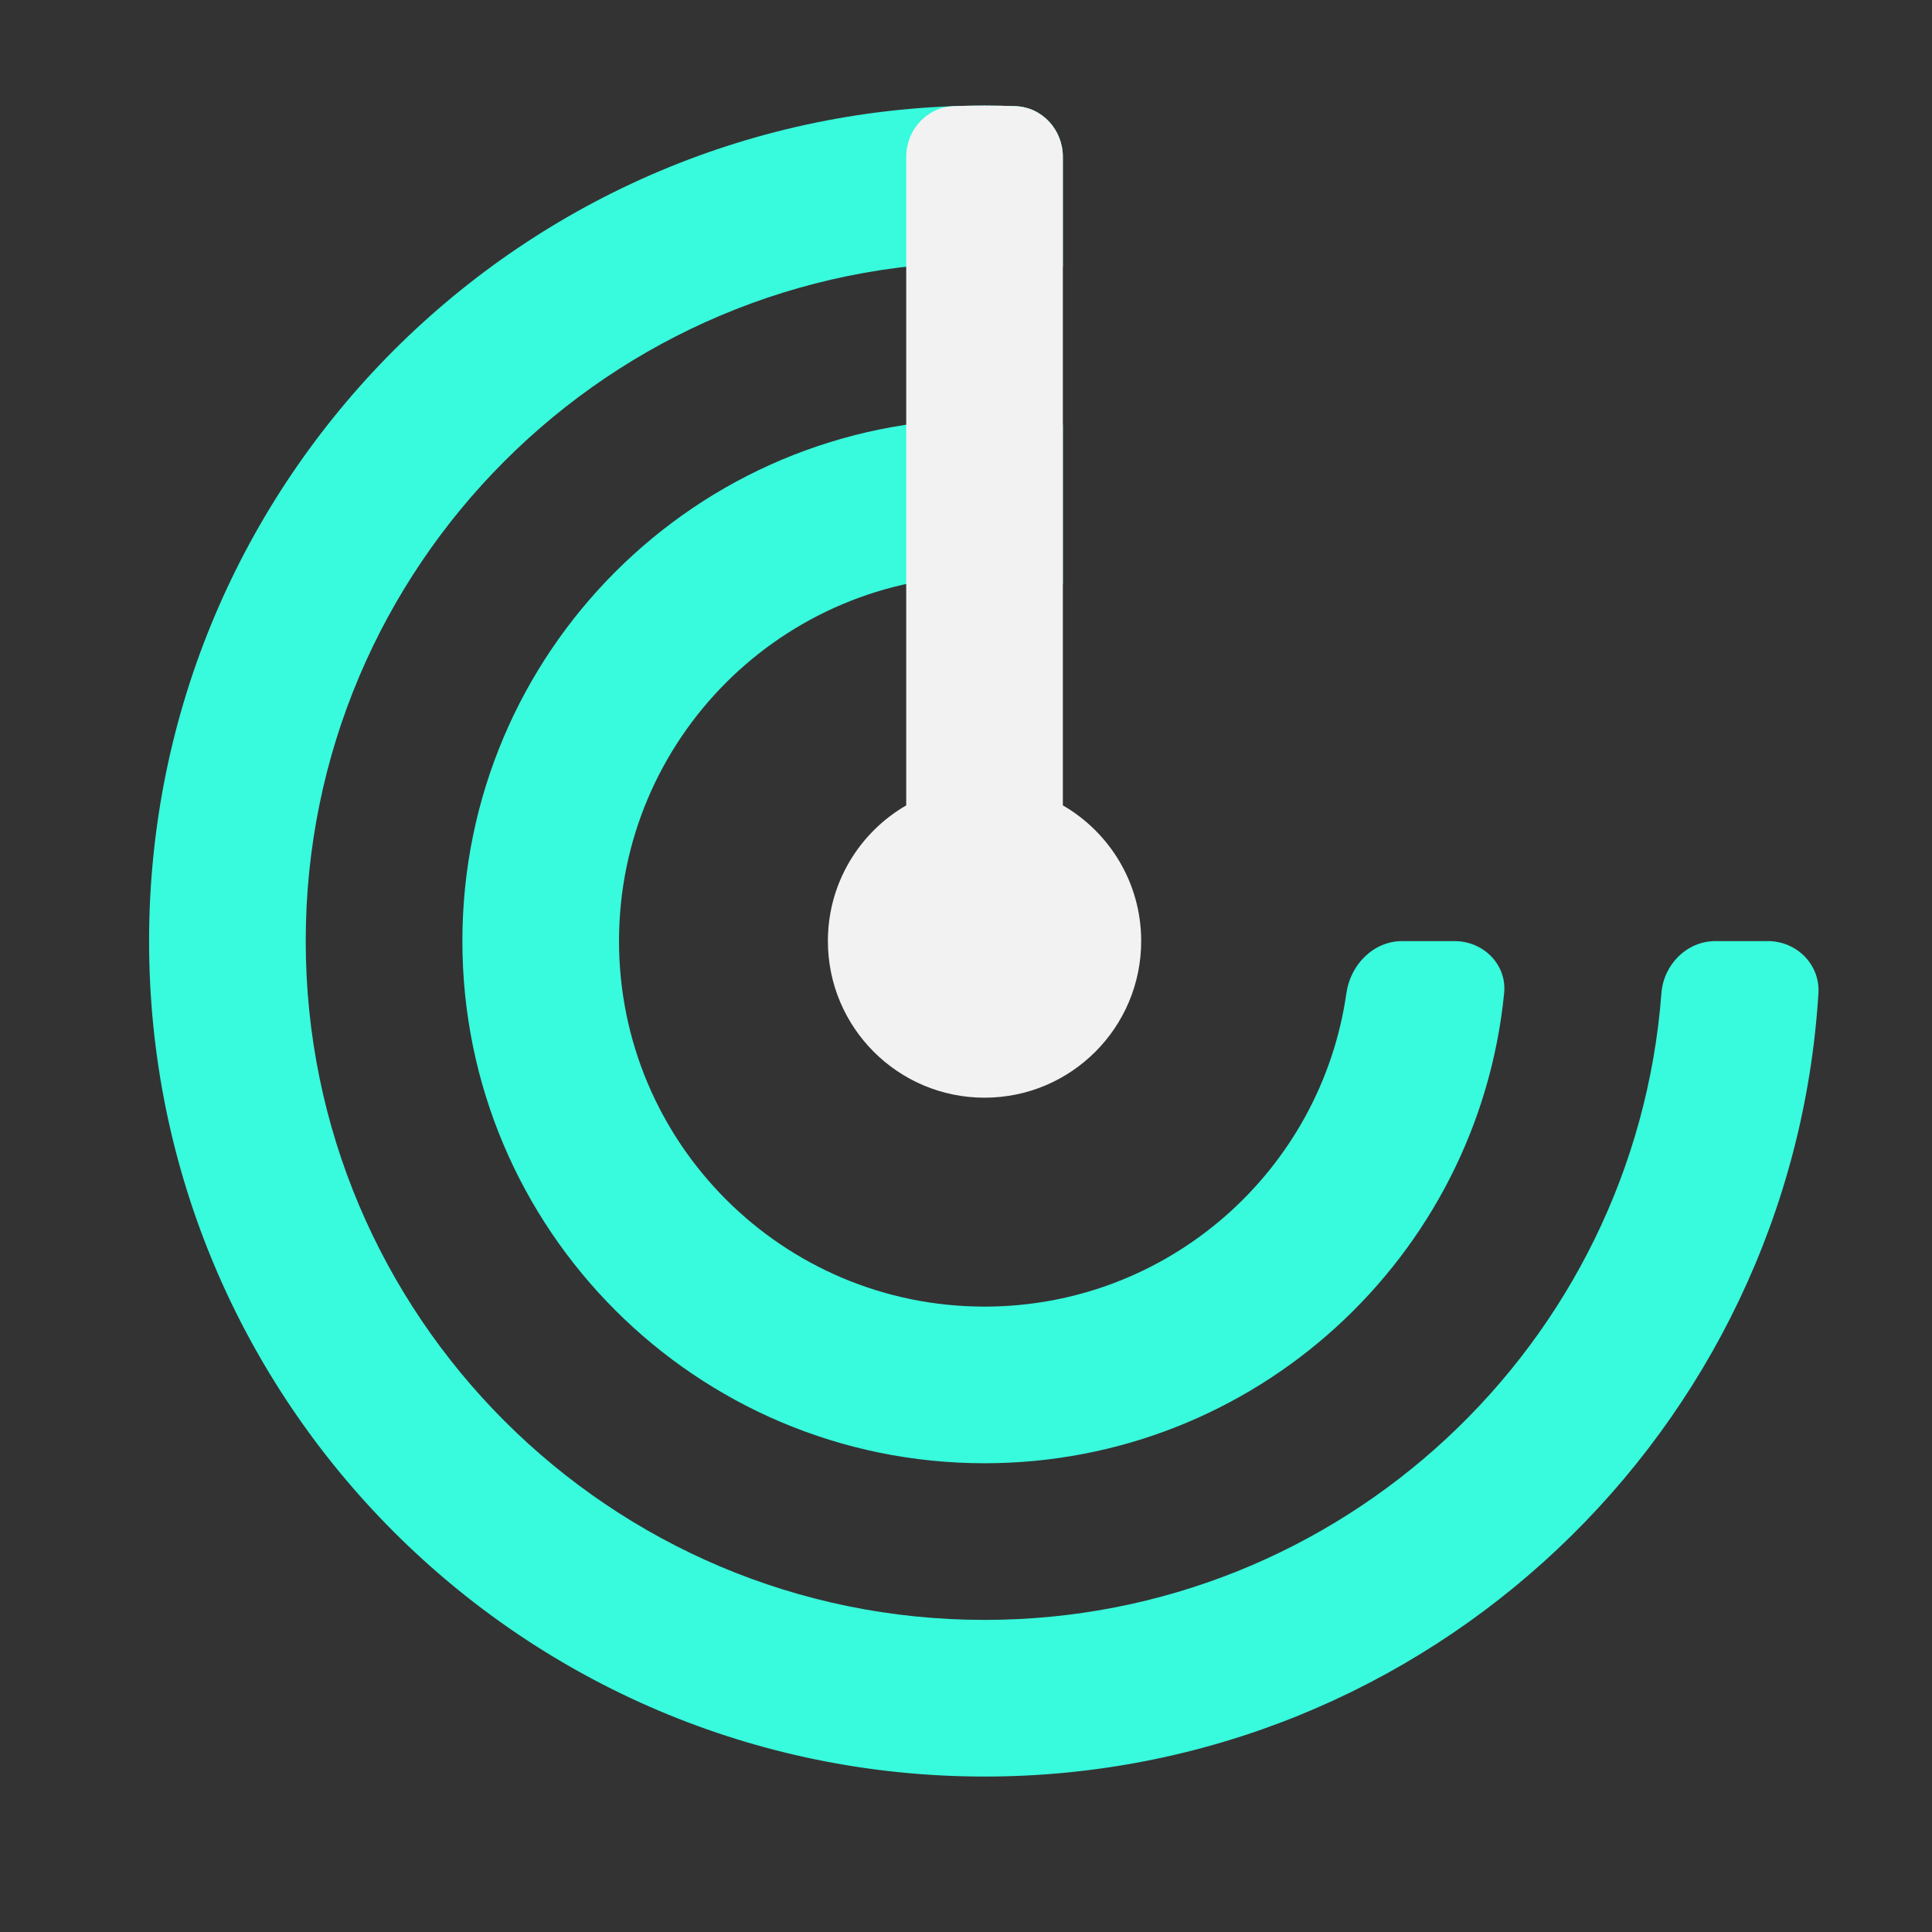
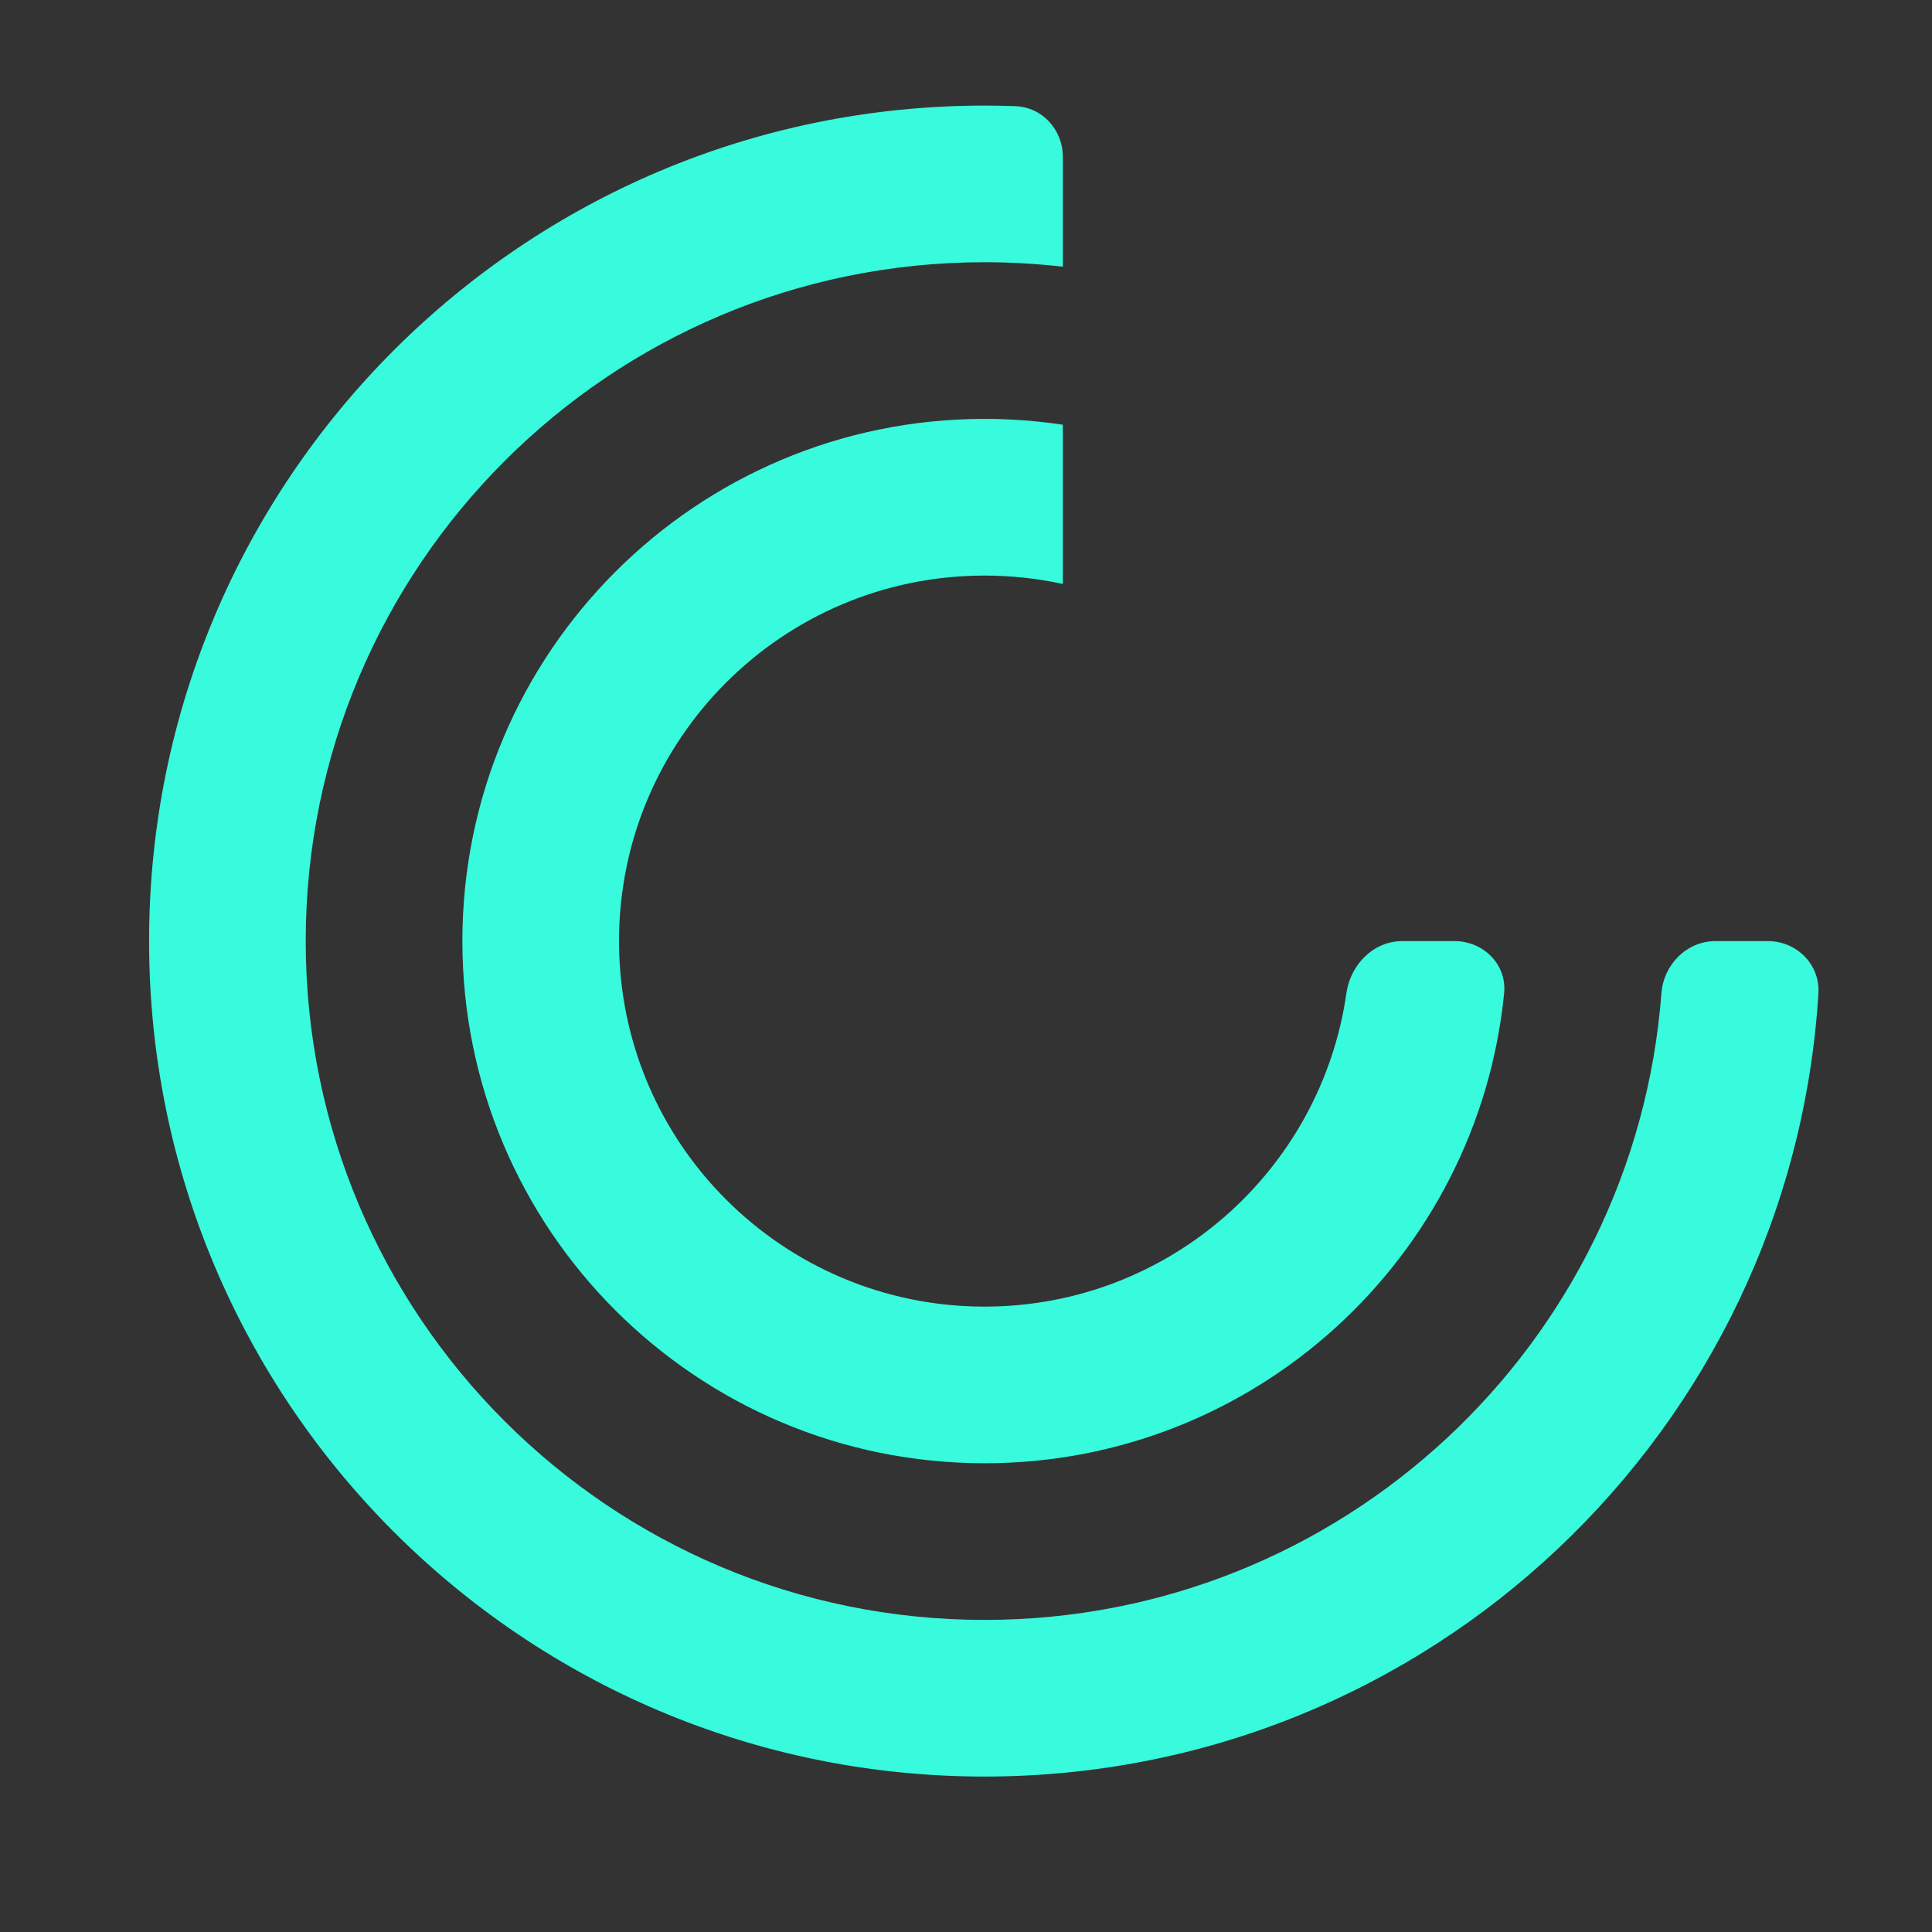
<svg xmlns="http://www.w3.org/2000/svg" width="37" height="37" viewBox="0 0 37 37" fill="none">
  <rect x="0" y="0" width="37" height="37" fill="#333333" stroke="none" />
  <path d="M20.355 3.003C20.355 2.487 19.962 2.052 19.446 2.033C19.25 2.026 19.053 2.022 18.855 2.022C10.019 2.022 2.855 9.186 2.855 18.023C2.855 26.859 10.019 34.023 18.855 34.023C27.356 34.023 34.308 27.393 34.825 19.023C34.859 18.471 34.408 18.023 33.855 18.023H32.855C32.303 18.023 31.86 18.472 31.818 19.022C31.307 25.735 25.699 31.023 18.855 31.023C11.676 31.023 5.855 25.202 5.855 18.023C5.855 10.843 11.676 5.022 18.855 5.022C19.363 5.022 19.863 5.052 20.355 5.108V3.003Z" fill="#38FADD" />
  <path d="M20.355 8.134C19.866 8.061 19.365 8.022 18.855 8.022C13.333 8.022 8.855 12.5 8.855 18.023C8.855 23.545 13.333 28.023 18.855 28.023C24.041 28.023 28.305 24.075 28.806 19.021C28.861 18.471 28.408 18.023 27.855 18.023H26.855C26.303 18.023 25.863 18.473 25.785 19.02C25.301 22.413 22.383 25.023 18.855 25.023C14.989 25.023 11.855 21.889 11.855 18.023C11.855 14.156 14.989 11.023 18.855 11.023C19.37 11.023 19.872 11.078 20.355 11.184V8.134Z" fill="#38FADD" />
-   <path d="M17.355 3.003C17.355 2.487 17.749 2.052 18.265 2.033C18.461 2.026 18.658 2.022 18.855 2.022C19.053 2.022 19.25 2.026 19.446 2.033C19.962 2.052 20.355 2.487 20.355 3.003V15.424C21.252 15.943 21.855 16.912 21.855 18.022C21.855 19.679 20.512 21.022 18.855 21.022C17.199 21.022 15.855 19.679 15.855 18.022C15.855 16.912 16.459 15.943 17.355 15.424V3.003Z" fill="#F2F2F2" />
</svg>